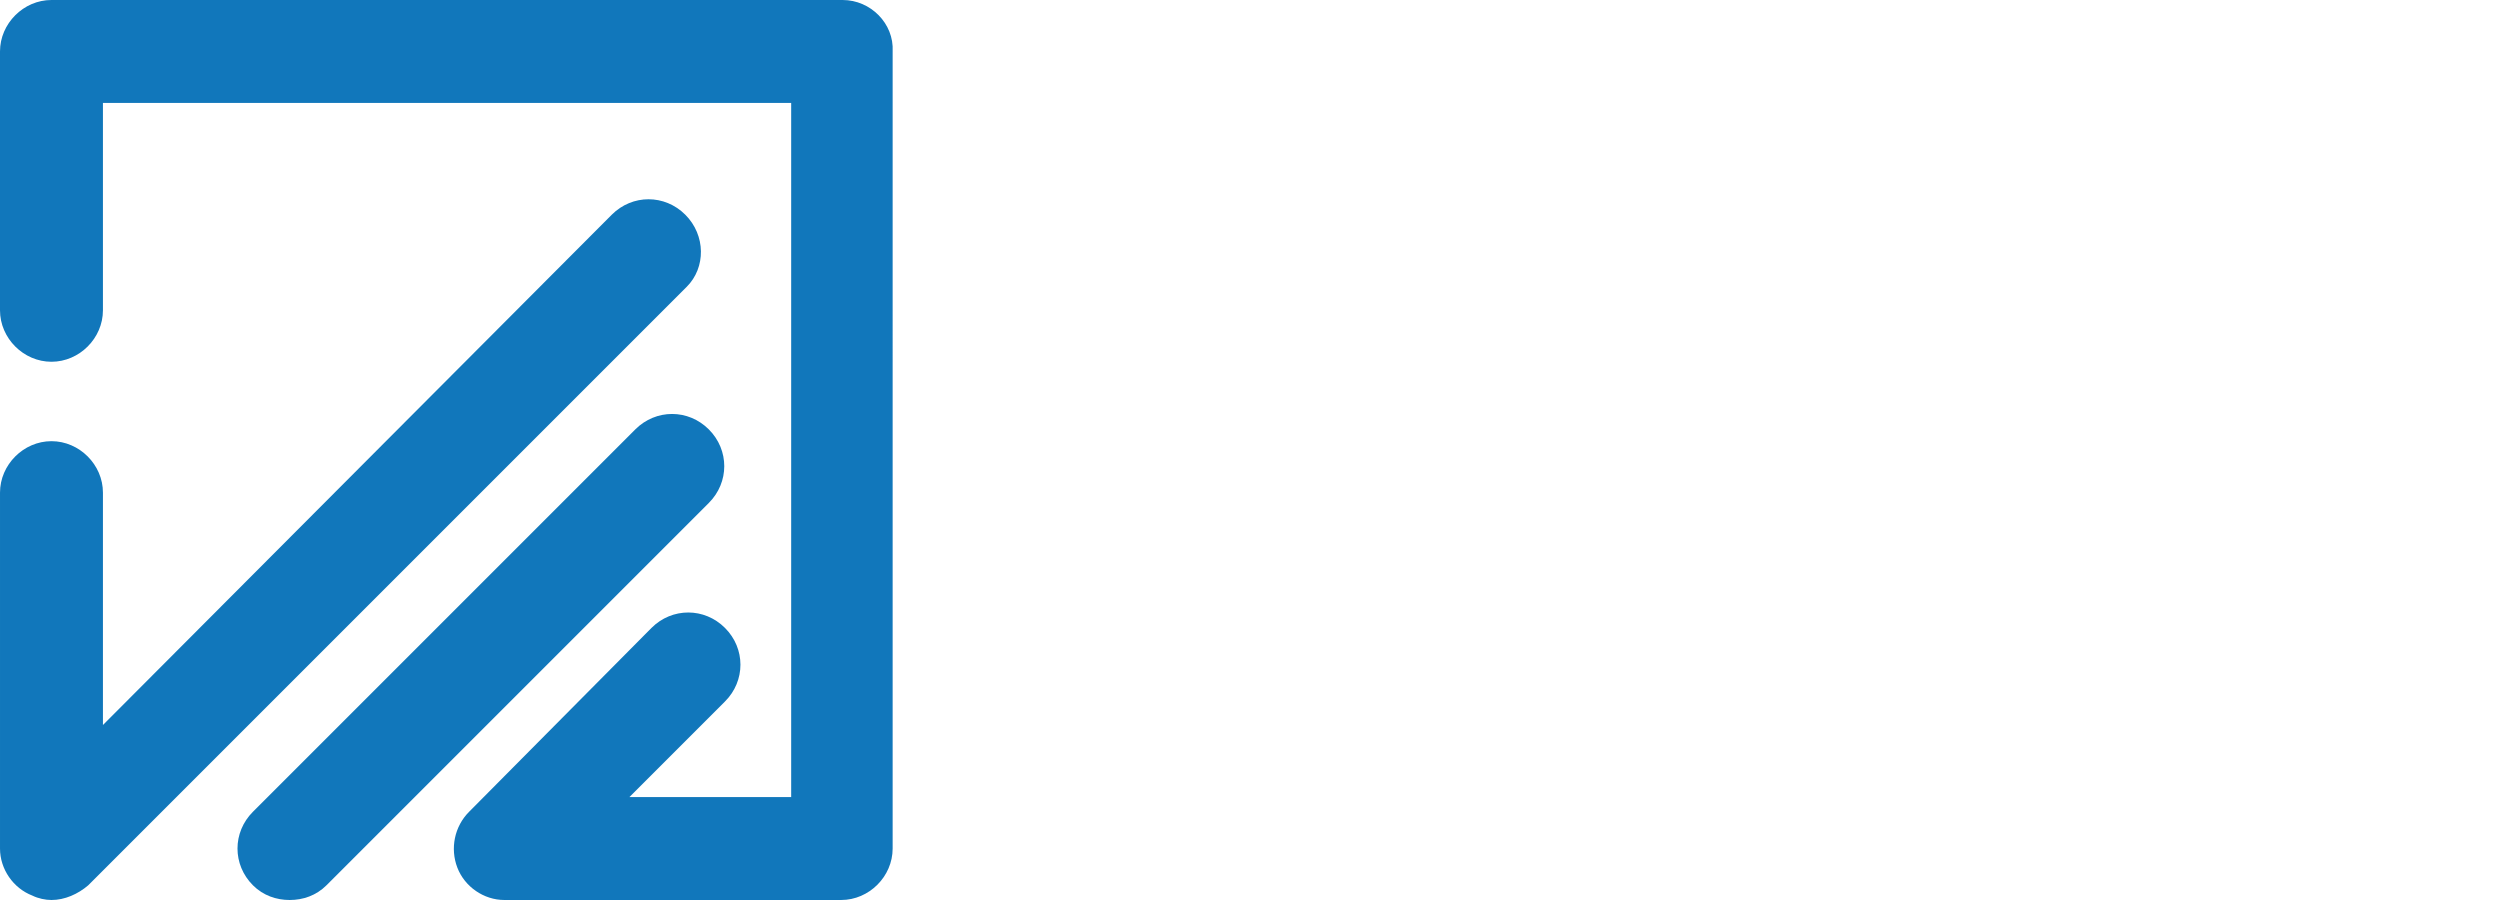
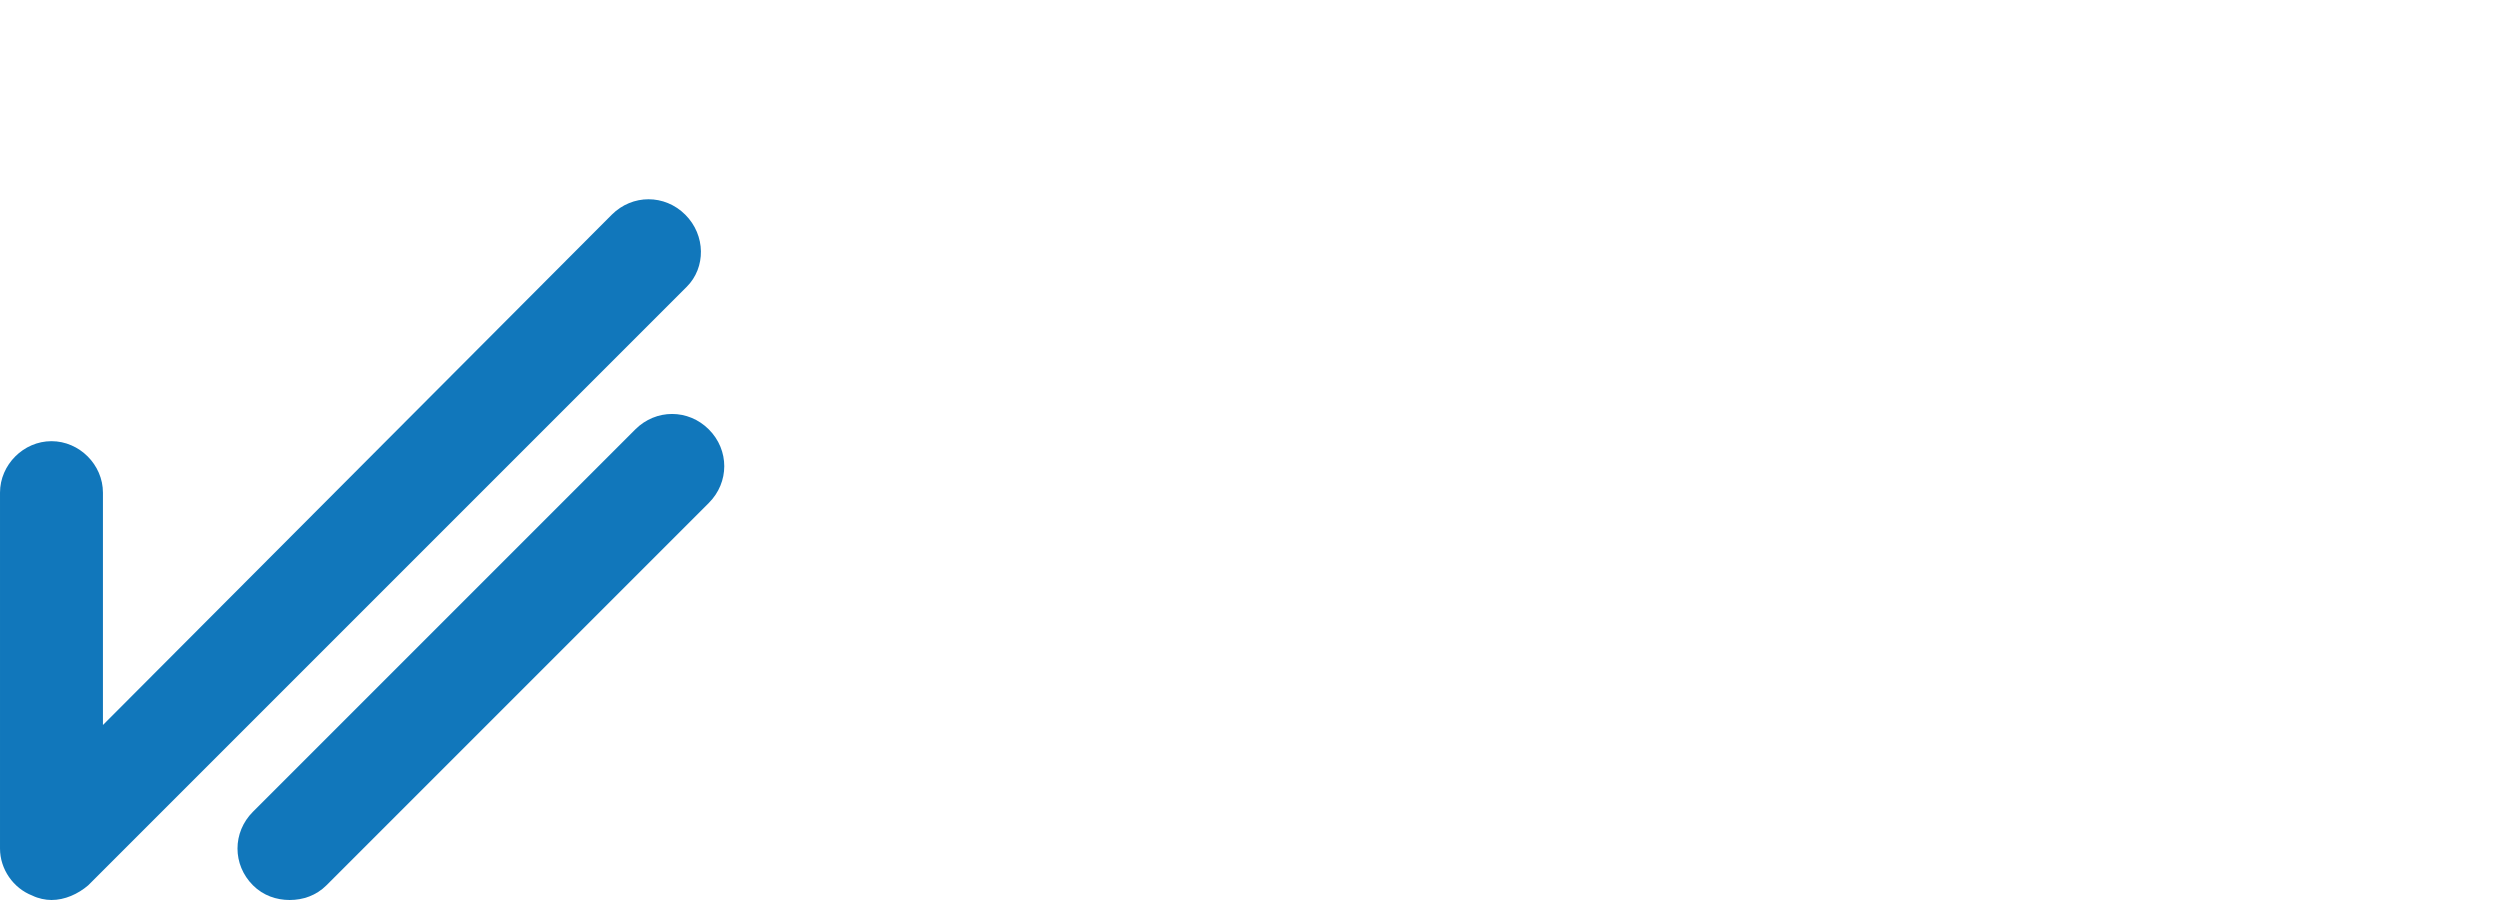
<svg xmlns="http://www.w3.org/2000/svg" id="uuid-bbe28e00-4b83-4f8d-9faa-99264f23c07a" width="170" height="61.2" viewBox="0 0 170 61.2">
  <defs>
    <style>.uuid-2ff0b73e-37f9-4b4a-a6d0-58ee14db27c4{fill:#17b;}</style>
  </defs>
  <g id="uuid-f8fbf0ec-2f90-4d52-99fd-d92ef47bc67c">
    <g>
-       <path class="uuid-2ff0b73e-37f9-4b4a-a6d0-58ee14db27c4" d="M57.3,0H3.5C1.6,0,0,1.6,0,3.5V21.1c0,1.9,1.6,3.5,3.5,3.5s3.5-1.6,3.5-3.5V7H53.8V54.2h-11l6.5-6.5c1.4-1.4,1.4-3.6,0-5s-3.6-1.4-5,0l-12.4,12.5c-1,1-1.3,2.5-.8,3.8s1.8,2.2,3.2,2.2h22.9c1.9,0,3.5-1.6,3.5-3.5V3.5c.1-1.9-1.5-3.5-3.4-3.5Z" />
      <path class="uuid-2ff0b73e-37f9-4b4a-a6d0-58ee14db27c4" d="M46.6,14.6c-1.4-1.4-3.6-1.4-5,0L7,49.3v-15.8c0-1.9-1.6-3.5-3.5-3.5s-3.5,1.6-3.5,3.5v24.2c0,1.4,.9,2.7,2.2,3.2,.4,.2,.9,.3,1.3,.3,.9,0,1.8-.4,2.5-1L46.7,19.5c1.3-1.3,1.3-3.5-.1-4.9Z" />
      <path class="uuid-2ff0b73e-37f9-4b4a-a6d0-58ee14db27c4" d="M48.2,29.2c-1.4-1.4-3.6-1.4-5,0l-26,26c-1.4,1.4-1.4,3.6,0,5,.7,.7,1.6,1,2.5,1s1.8-.3,2.5-1l26-26c1.4-1.4,1.4-3.6,0-5h0Z" />
    </g>
  </g>
</svg>